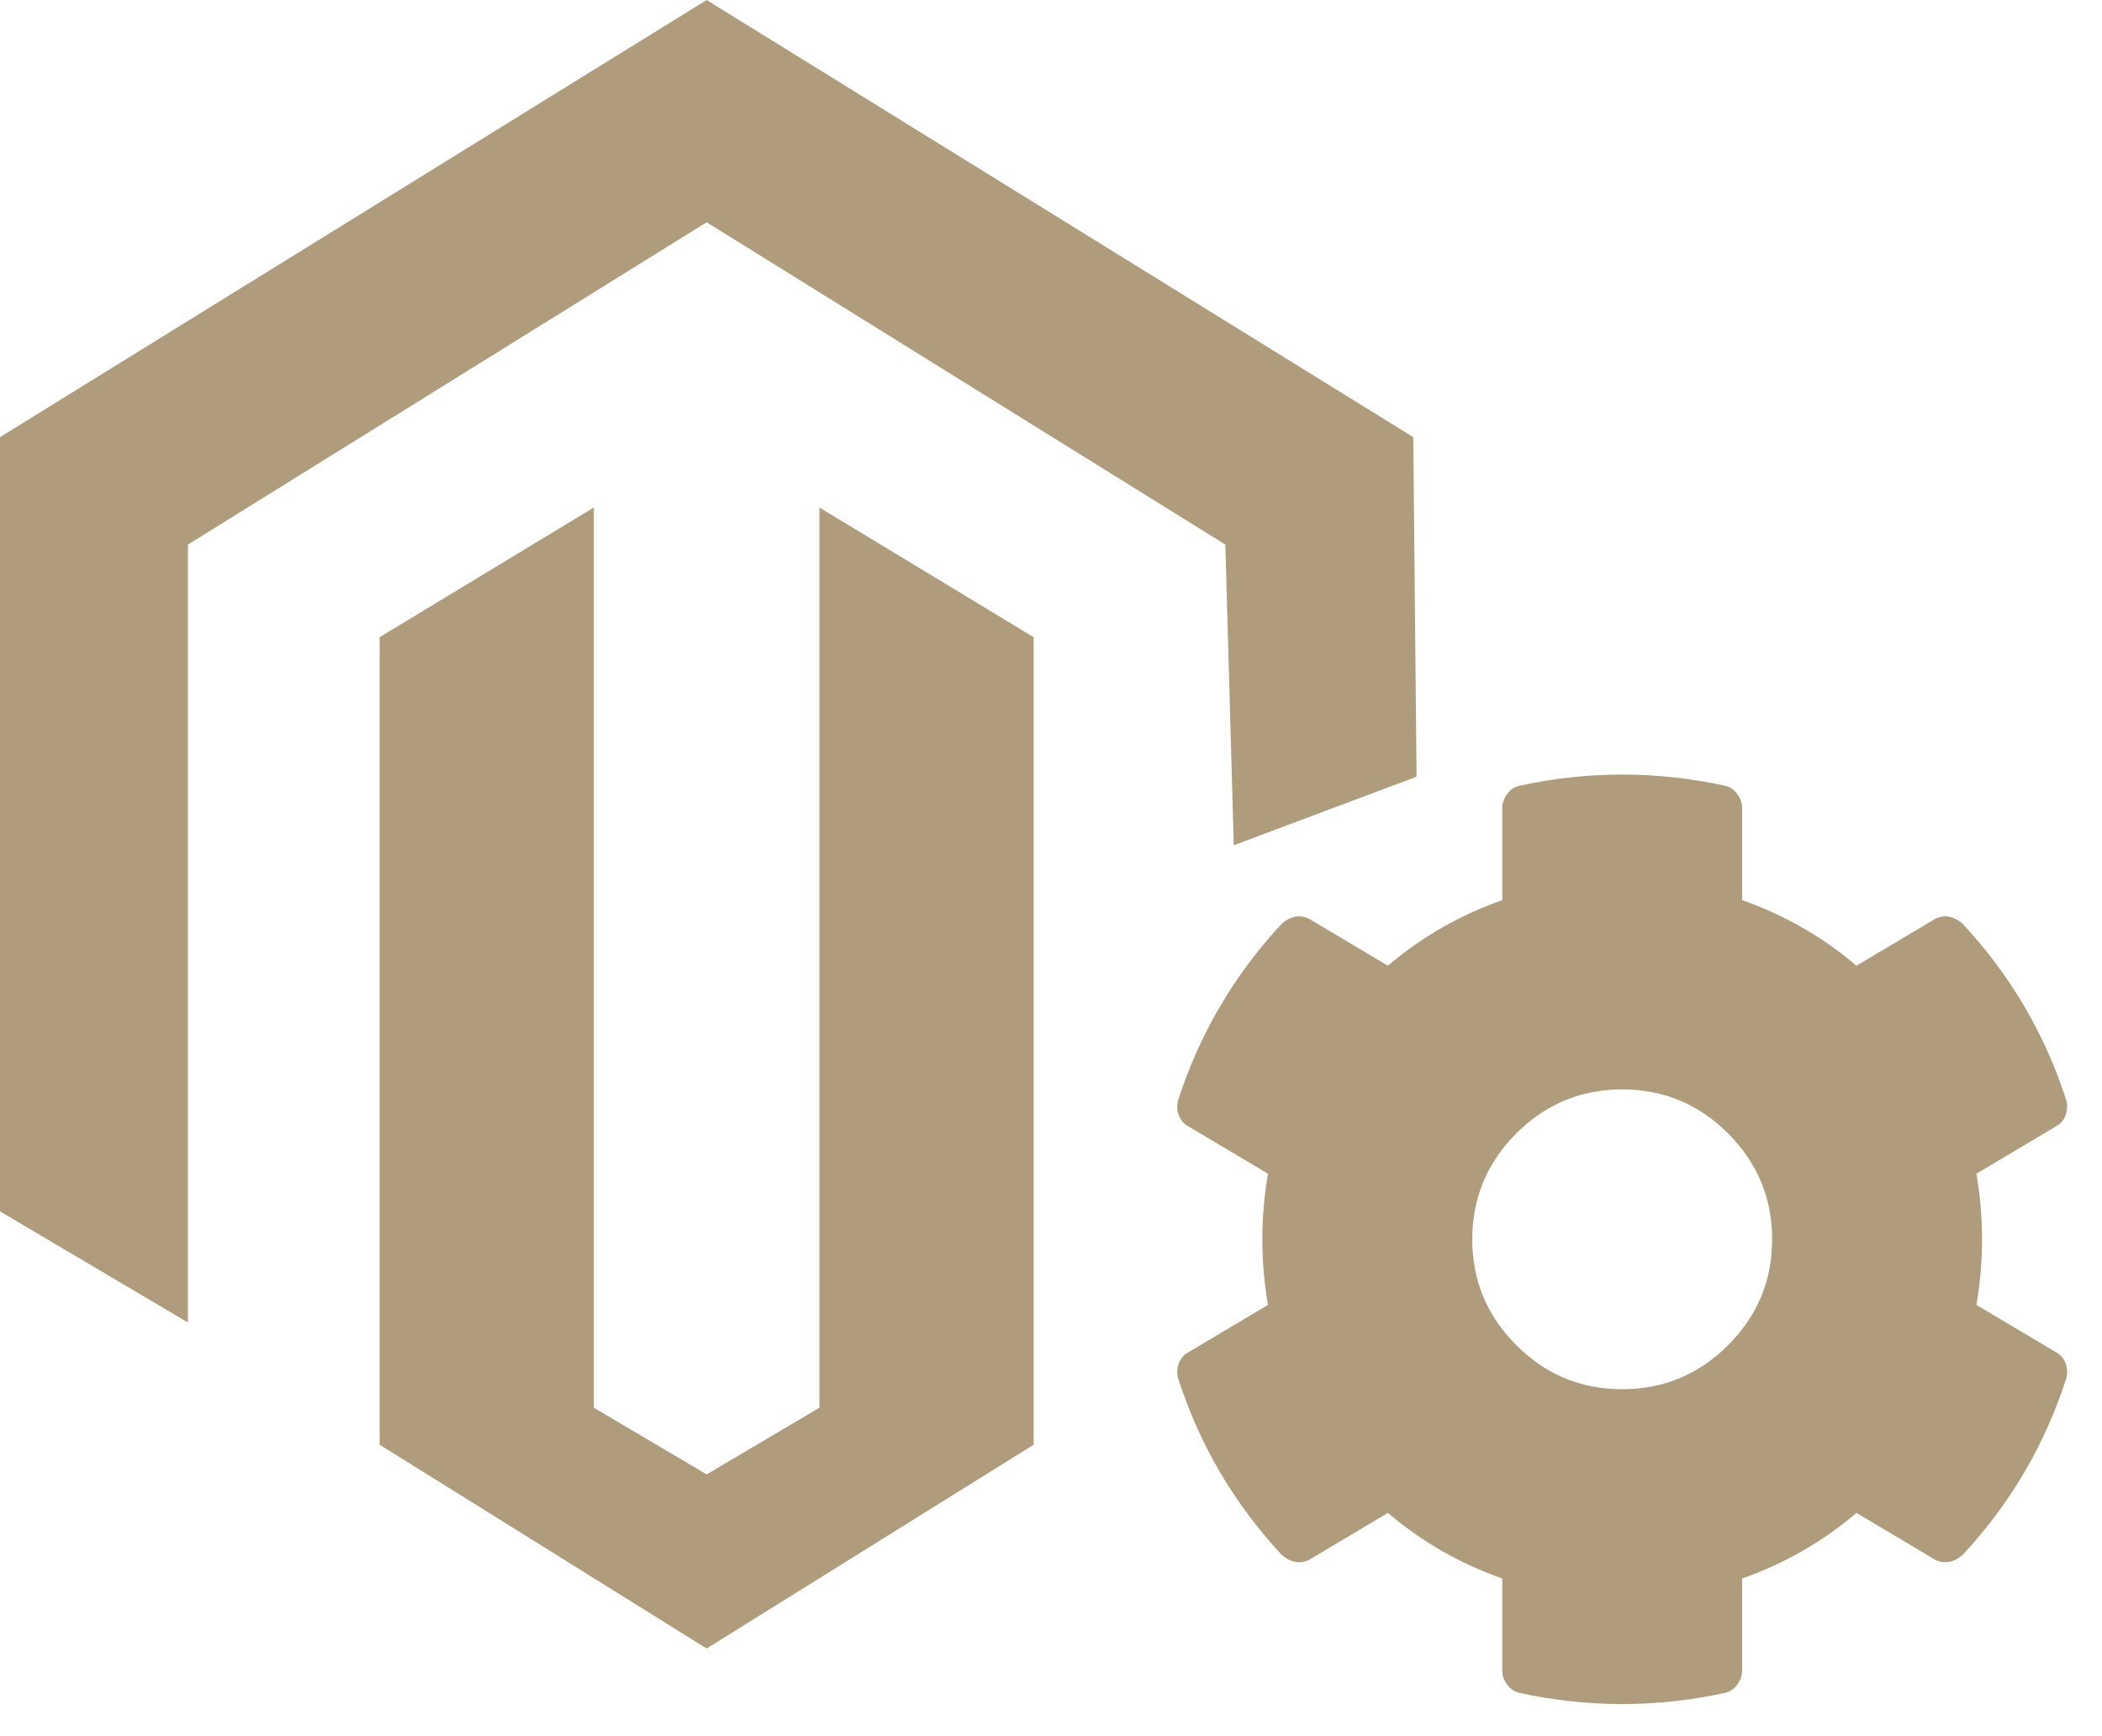
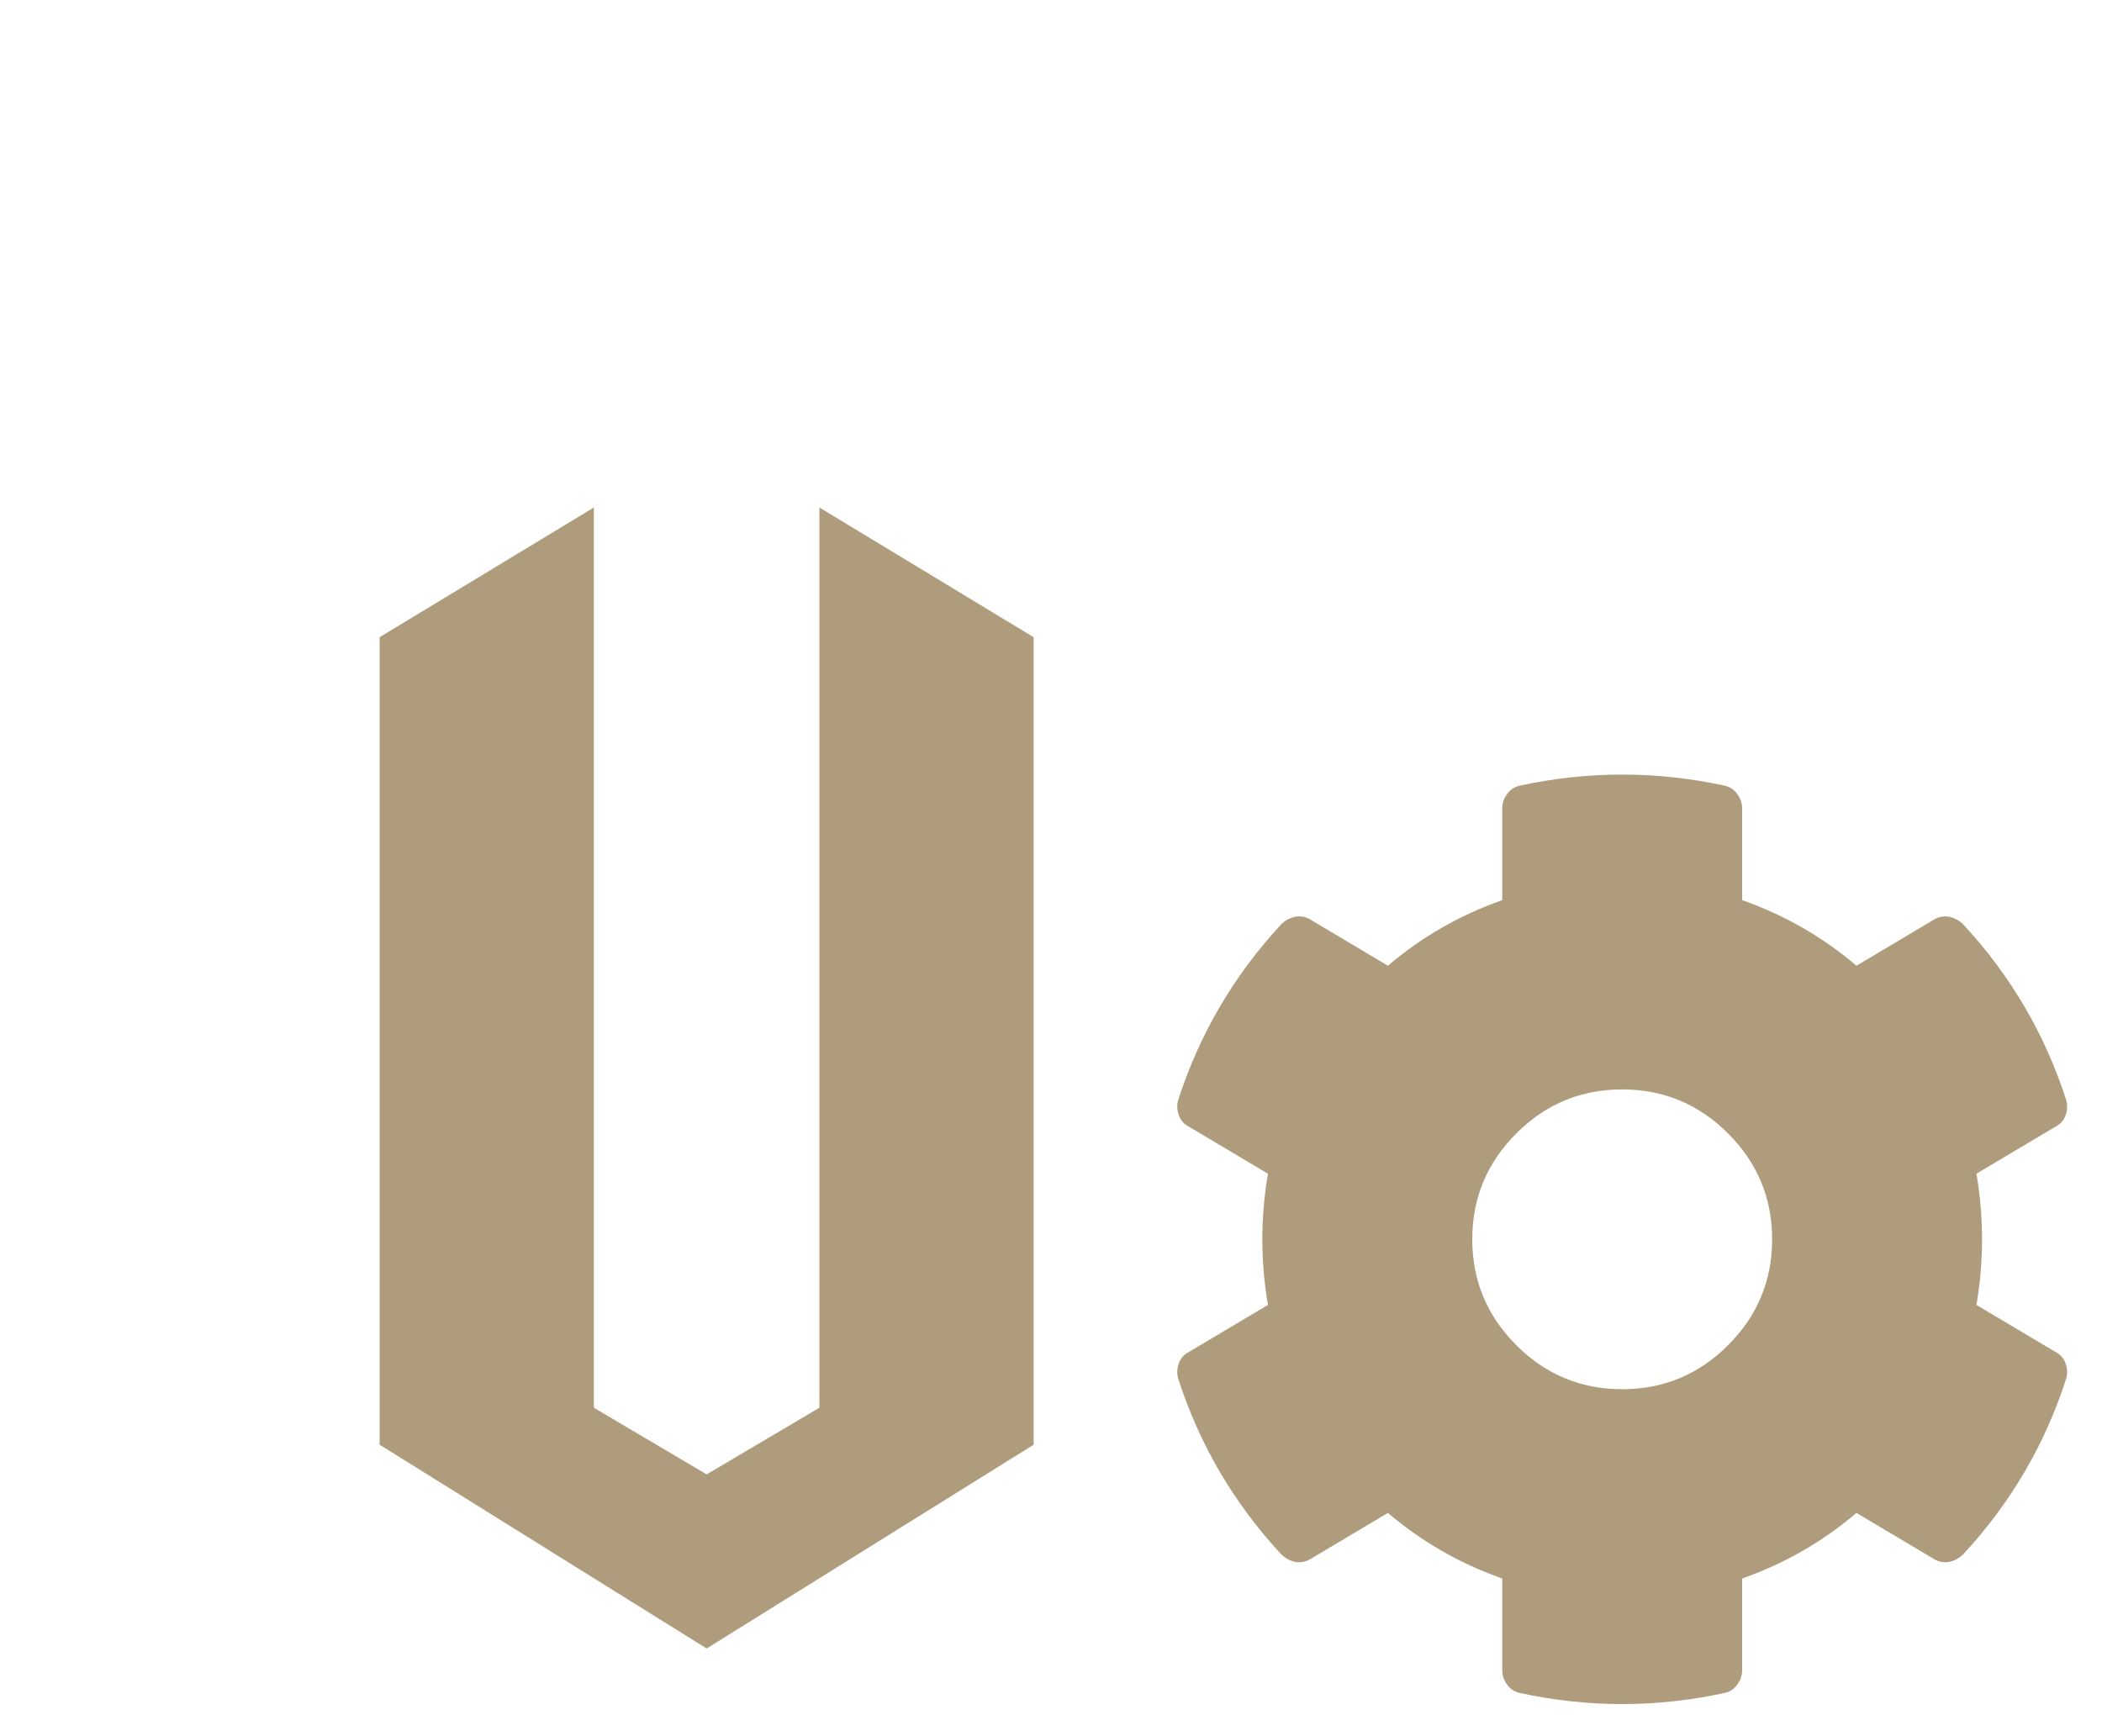
<svg xmlns="http://www.w3.org/2000/svg" width="46px" height="38px" viewBox="0 0 46 38" version="1.1">
  <title>Group 3</title>
  <desc>Created with Sketch.</desc>
  <g id="Configuration-/-Settings" stroke="none" stroke-width="1" fill="none" fill-rule="evenodd">
    <g id="More-settings-warning" transform="translate(-472, -581)" fill="#AF9C7C" fill-rule="nonzero">
      <g id="Group-2-Copy" transform="translate(443, 565)">
        <g id="Group-3" transform="translate(29, 16)">
          <g id="iconfinder_Magento_104824-Copy">
-             <polygon id="Path" points="15.464 0 0 9.568 0 26.513 4.113 28.946 4.113 11.919 15.464 4.865 26.815 11.919 27 18.5 31 17 30.928 9.568" />
            <polygon id="Path" points="17.932 30.811 15.464 32.27 12.996 30.811 12.996 11.108 8.308 13.946 8.308 31.621 15.464 36.081 22.62 31.621 22.62 13.946 17.932 11.108" />
          </g>
          <path d="M43.252,28.561 L44.975,29.586 C45.084,29.641 45.159,29.723 45.2,29.832 C45.241,29.941 45.248,30.051 45.221,30.16 C44.756,31.609 44.004,32.895 42.965,34.016 C42.883,34.098 42.787,34.152 42.678,34.18 C42.568,34.207 42.459,34.193 42.35,34.139 L40.627,33.113 C39.889,33.742 39.055,34.221 38.125,34.549 L38.125,36.559 C38.125,36.668 38.091,36.771 38.022,36.866 C37.954,36.962 37.865,37.023 37.756,37.051 C36.252,37.379 34.748,37.379 33.244,37.051 C33.135,37.023 33.046,36.962 32.978,36.866 C32.909,36.771 32.875,36.668 32.875,36.559 L32.875,34.549 C31.945,34.221 31.111,33.742 30.373,33.113 L28.65,34.139 C28.541,34.193 28.432,34.207 28.322,34.18 C28.213,34.152 28.117,34.098 28.035,34.016 C26.996,32.895 26.244,31.609 25.779,30.16 C25.752,30.051 25.759,29.941 25.8,29.832 C25.841,29.723 25.916,29.641 26.025,29.586 L27.748,28.561 C27.584,27.604 27.584,26.647 27.748,25.689 L26.025,24.664 C25.916,24.609 25.841,24.527 25.8,24.418 C25.759,24.309 25.752,24.199 25.779,24.09 C26.244,22.641 26.996,21.356 28.035,20.234 C28.117,20.152 28.213,20.098 28.322,20.07 C28.432,20.043 28.541,20.057 28.65,20.111 L30.373,21.137 C31.111,20.508 31.945,20.029 32.875,19.701 L32.875,17.691 C32.875,17.582 32.909,17.48 32.978,17.384 C33.046,17.288 33.135,17.227 33.244,17.199 C34.748,16.871 36.252,16.871 37.756,17.199 C37.865,17.227 37.954,17.288 38.022,17.384 C38.091,17.48 38.125,17.582 38.125,17.691 L38.125,19.701 C39.055,20.029 39.889,20.508 40.627,21.137 L42.35,20.111 C42.459,20.057 42.568,20.043 42.678,20.07 C42.787,20.098 42.883,20.152 42.965,20.234 C44.004,21.356 44.756,22.641 45.221,24.09 C45.248,24.199 45.241,24.309 45.2,24.418 C45.159,24.527 45.084,24.609 44.975,24.664 L43.252,25.689 C43.416,26.647 43.416,27.604 43.252,28.561 Z M38.781,27.125 C38.781,26.223 38.46,25.45 37.817,24.808 C37.175,24.165 36.402,23.844 35.5,23.844 C34.598,23.844 33.825,24.165 33.183,24.808 C32.54,25.45 32.219,26.223 32.219,27.125 C32.219,28.027 32.54,28.8 33.183,29.442 C33.825,30.085 34.598,30.406 35.5,30.406 C36.402,30.406 37.175,30.085 37.817,29.442 C38.46,28.8 38.781,28.027 38.781,27.125 Z" id="" />
        </g>
      </g>
    </g>
  </g>
</svg>